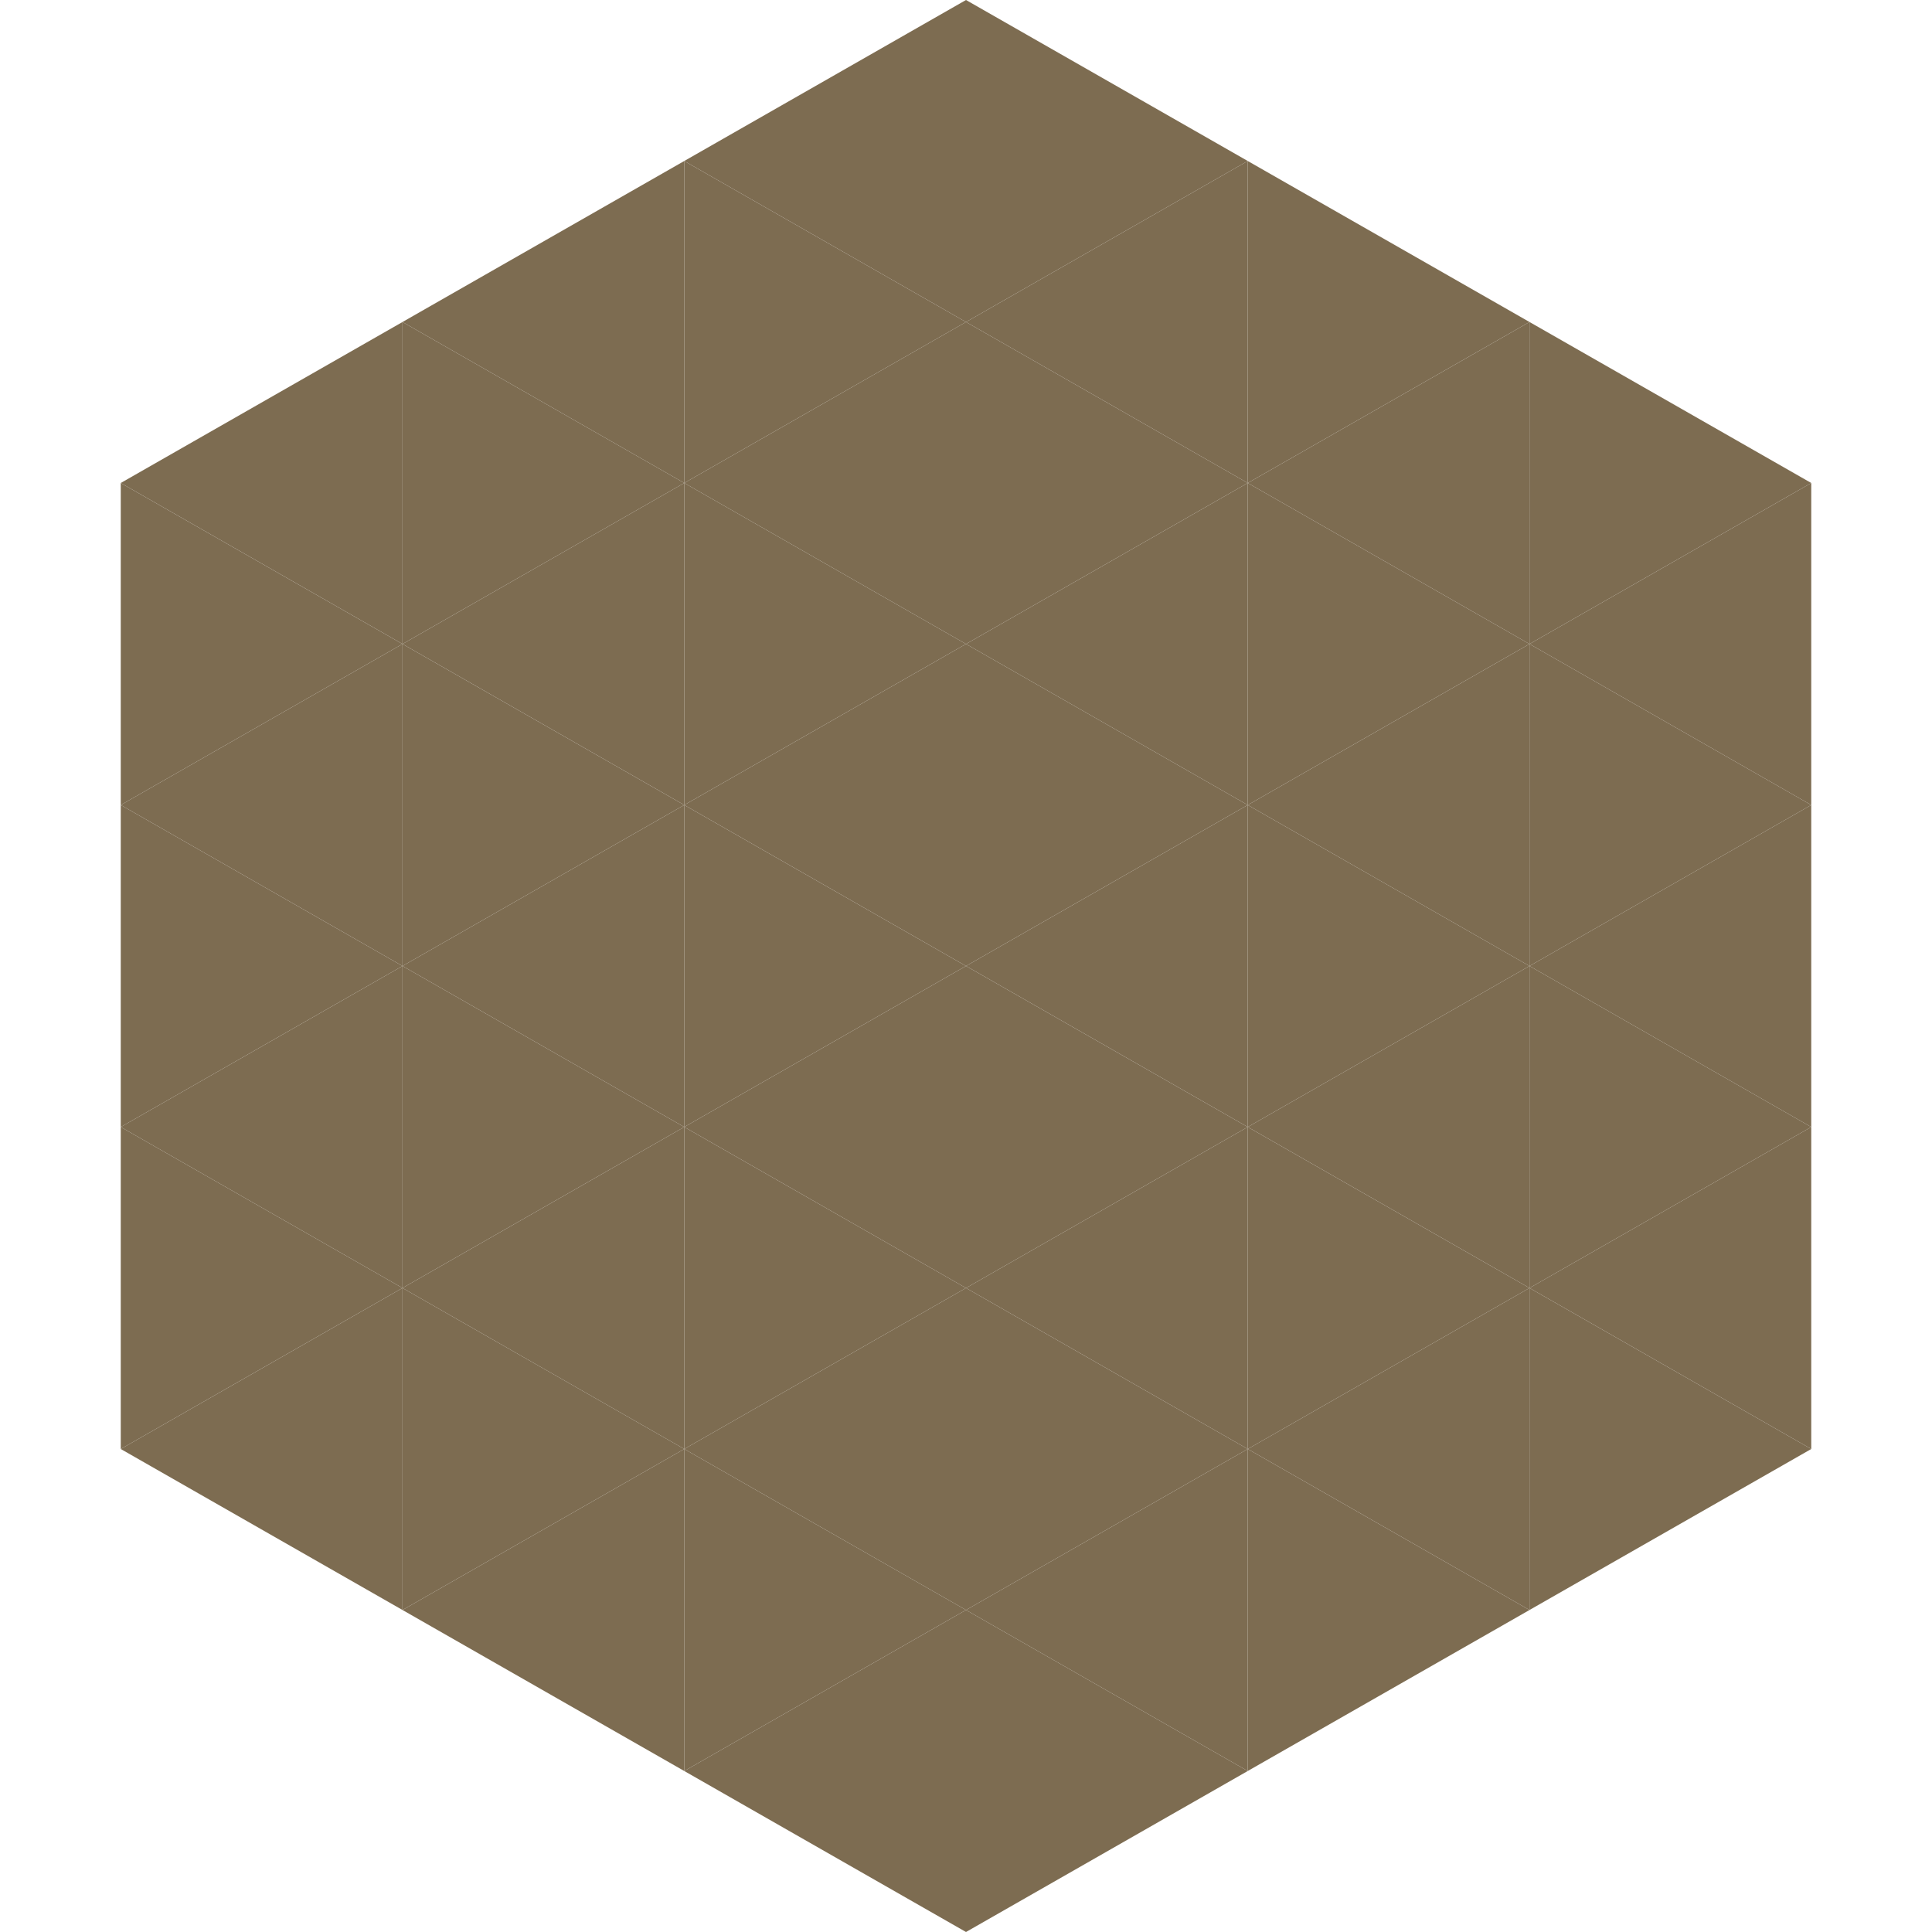
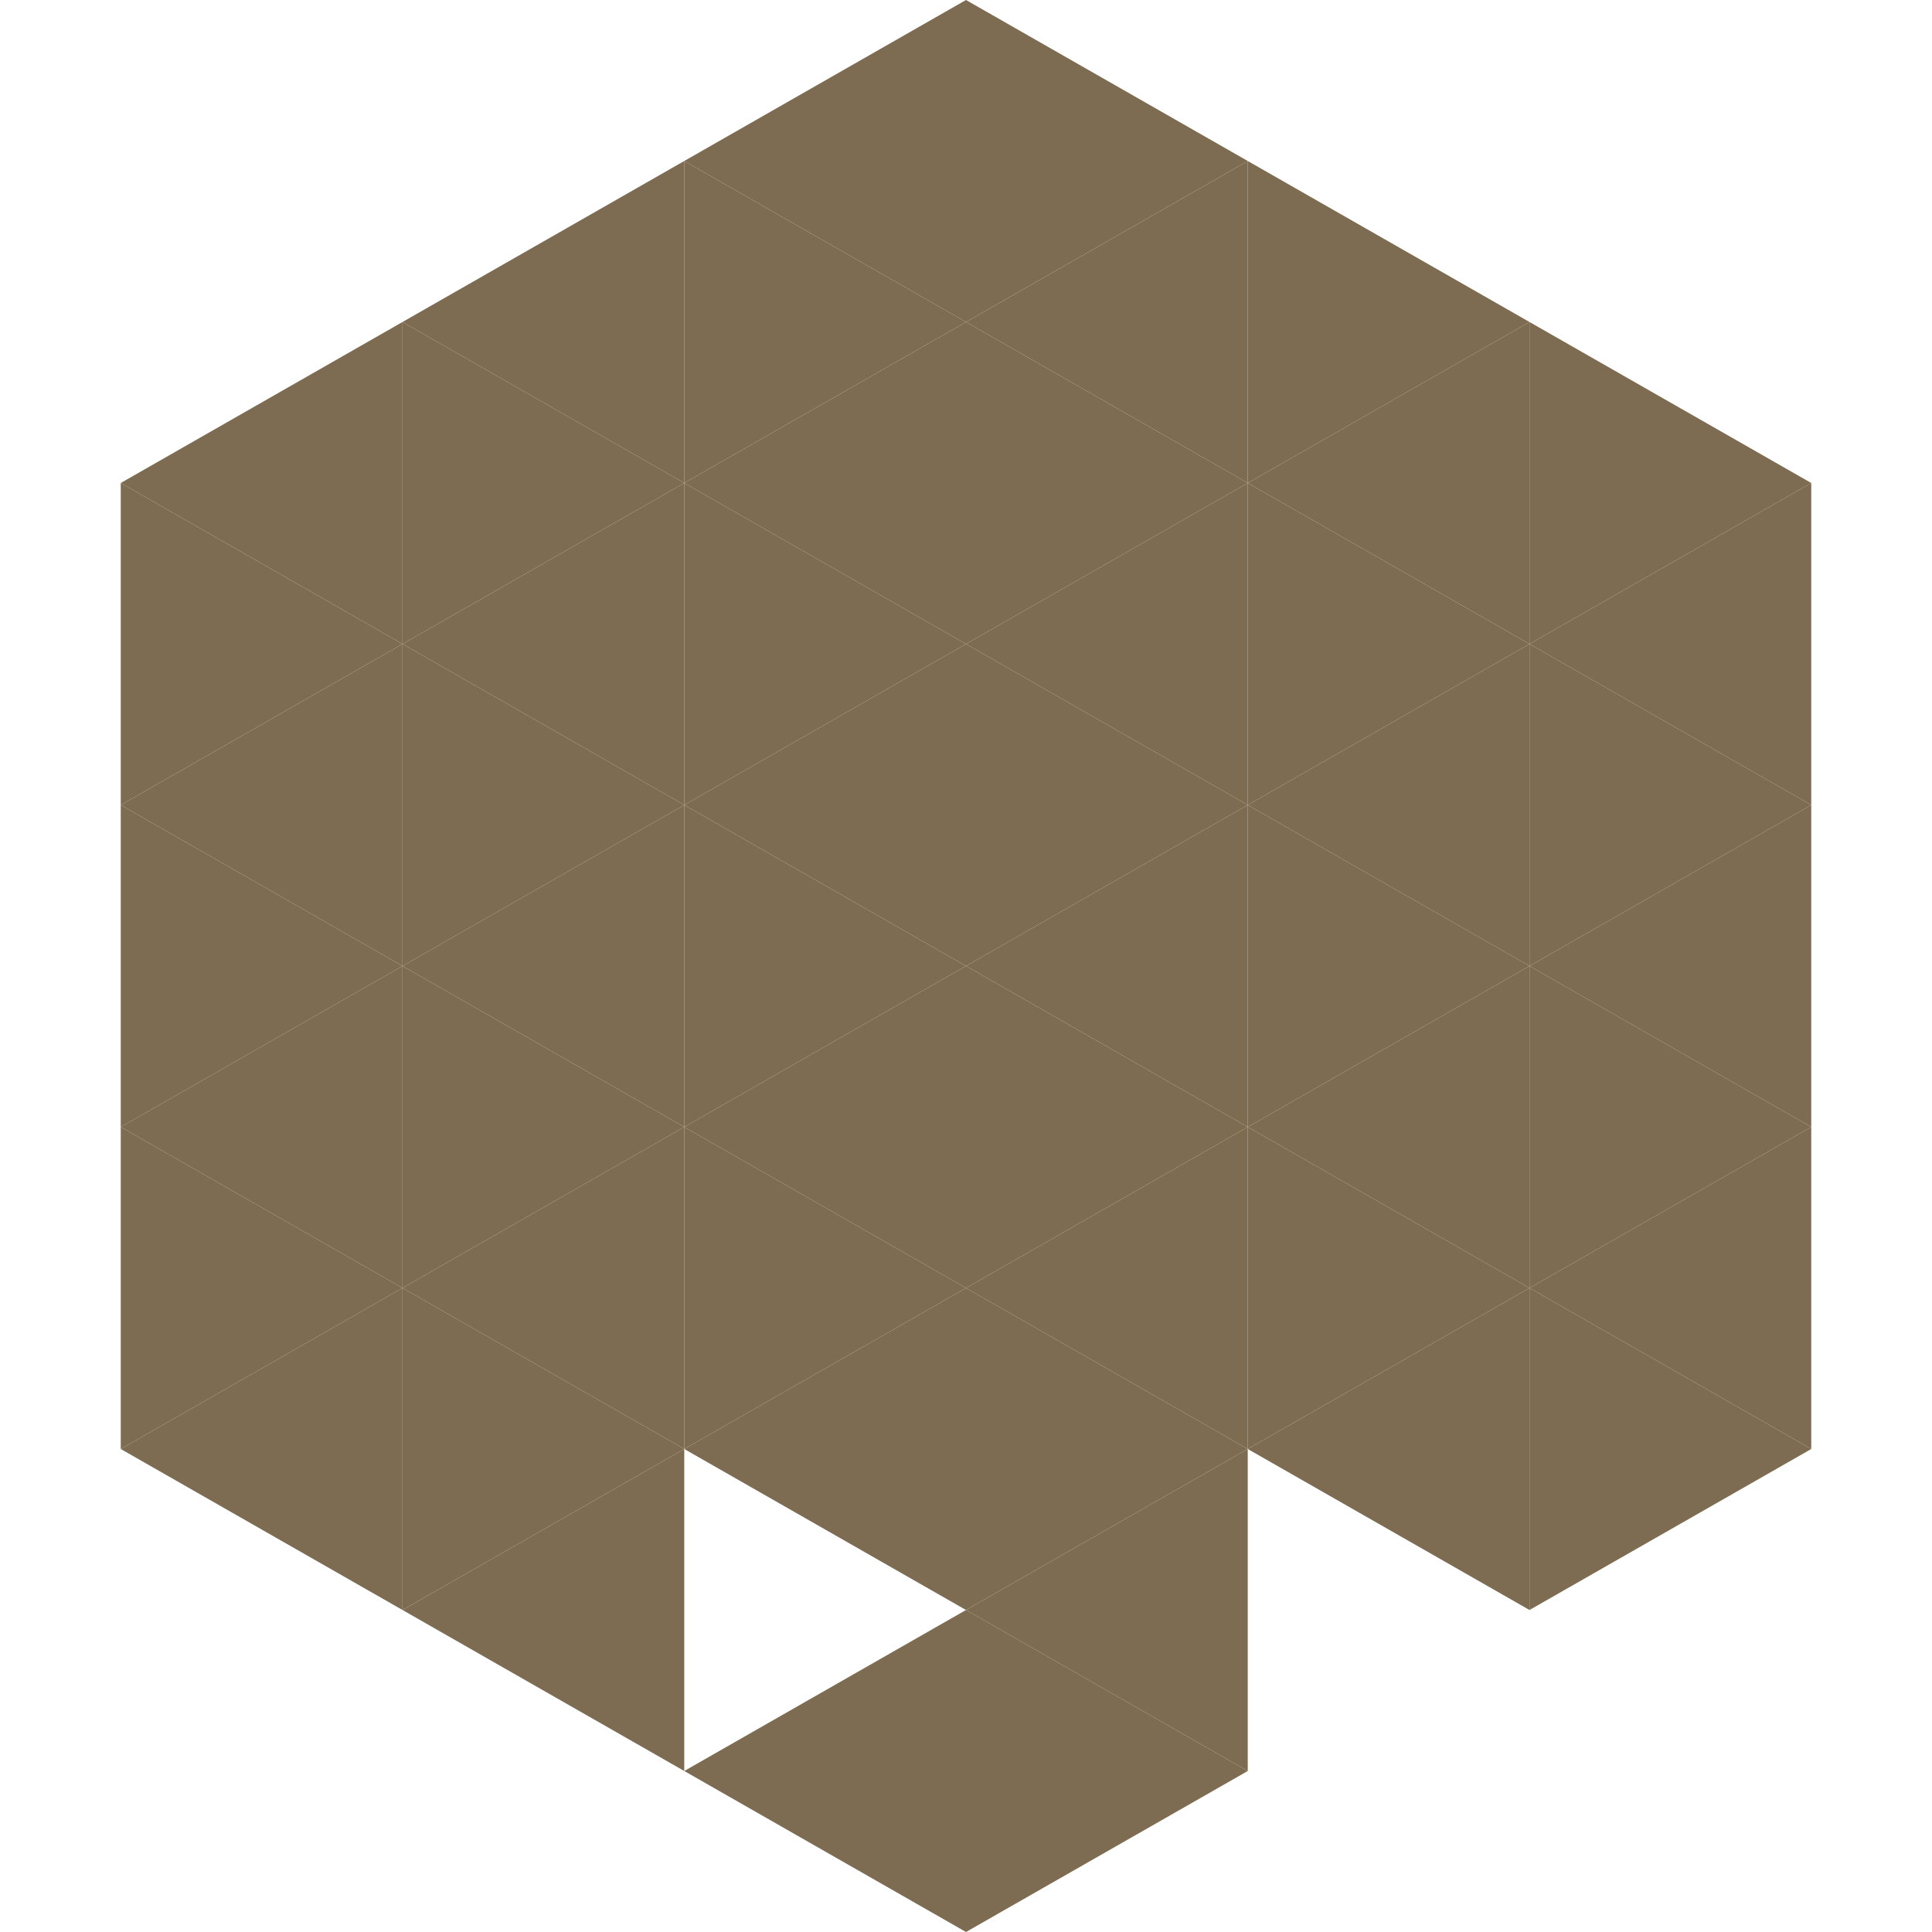
<svg xmlns="http://www.w3.org/2000/svg" width="240" height="240">
  <polygon points="50,40 15,60 50,80" style="fill:rgb(125,108,81)" />
  <polygon points="190,40 225,60 190,80" style="fill:rgb(125,108,81)" />
  <polygon points="15,60 50,80 15,100" style="fill:rgb(125,108,81)" />
  <polygon points="225,60 190,80 225,100" style="fill:rgb(125,108,81)" />
  <polygon points="50,80 15,100 50,120" style="fill:rgb(125,108,81)" />
  <polygon points="190,80 225,100 190,120" style="fill:rgb(125,108,81)" />
  <polygon points="15,100 50,120 15,140" style="fill:rgb(125,108,81)" />
  <polygon points="225,100 190,120 225,140" style="fill:rgb(125,108,81)" />
  <polygon points="50,120 15,140 50,160" style="fill:rgb(125,108,81)" />
  <polygon points="190,120 225,140 190,160" style="fill:rgb(125,108,81)" />
  <polygon points="15,140 50,160 15,180" style="fill:rgb(125,108,81)" />
  <polygon points="225,140 190,160 225,180" style="fill:rgb(125,108,81)" />
  <polygon points="50,160 15,180 50,200" style="fill:rgb(125,108,81)" />
  <polygon points="190,160 225,180 190,200" style="fill:rgb(125,108,81)" />
  <polygon points="15,180 50,200 15,220" style="fill:rgb(255,255,255); fill-opacity:0" />
  <polygon points="225,180 190,200 225,220" style="fill:rgb(255,255,255); fill-opacity:0" />
  <polygon points="50,0 85,20 50,40" style="fill:rgb(255,255,255); fill-opacity:0" />
  <polygon points="190,0 155,20 190,40" style="fill:rgb(255,255,255); fill-opacity:0" />
  <polygon points="85,20 50,40 85,60" style="fill:rgb(125,108,81)" />
  <polygon points="155,20 190,40 155,60" style="fill:rgb(125,108,81)" />
  <polygon points="50,40 85,60 50,80" style="fill:rgb(125,108,81)" />
  <polygon points="190,40 155,60 190,80" style="fill:rgb(125,108,81)" />
  <polygon points="85,60 50,80 85,100" style="fill:rgb(125,108,81)" />
  <polygon points="155,60 190,80 155,100" style="fill:rgb(125,108,81)" />
  <polygon points="50,80 85,100 50,120" style="fill:rgb(125,108,81)" />
  <polygon points="190,80 155,100 190,120" style="fill:rgb(125,108,81)" />
  <polygon points="85,100 50,120 85,140" style="fill:rgb(125,108,81)" />
  <polygon points="155,100 190,120 155,140" style="fill:rgb(125,108,81)" />
  <polygon points="50,120 85,140 50,160" style="fill:rgb(125,108,81)" />
  <polygon points="190,120 155,140 190,160" style="fill:rgb(125,108,81)" />
  <polygon points="85,140 50,160 85,180" style="fill:rgb(125,108,81)" />
  <polygon points="155,140 190,160 155,180" style="fill:rgb(125,108,81)" />
  <polygon points="50,160 85,180 50,200" style="fill:rgb(125,108,81)" />
  <polygon points="190,160 155,180 190,200" style="fill:rgb(125,108,81)" />
  <polygon points="85,180 50,200 85,220" style="fill:rgb(125,108,81)" />
-   <polygon points="155,180 190,200 155,220" style="fill:rgb(125,108,81)" />
  <polygon points="120,0 85,20 120,40" style="fill:rgb(125,108,81)" />
  <polygon points="120,0 155,20 120,40" style="fill:rgb(125,108,81)" />
  <polygon points="85,20 120,40 85,60" style="fill:rgb(125,108,81)" />
  <polygon points="155,20 120,40 155,60" style="fill:rgb(125,108,81)" />
  <polygon points="120,40 85,60 120,80" style="fill:rgb(125,108,81)" />
  <polygon points="120,40 155,60 120,80" style="fill:rgb(125,108,81)" />
  <polygon points="85,60 120,80 85,100" style="fill:rgb(125,108,81)" />
  <polygon points="155,60 120,80 155,100" style="fill:rgb(125,108,81)" />
  <polygon points="120,80 85,100 120,120" style="fill:rgb(125,108,81)" />
  <polygon points="120,80 155,100 120,120" style="fill:rgb(125,108,81)" />
  <polygon points="85,100 120,120 85,140" style="fill:rgb(125,108,81)" />
  <polygon points="155,100 120,120 155,140" style="fill:rgb(125,108,81)" />
  <polygon points="120,120 85,140 120,160" style="fill:rgb(125,108,81)" />
  <polygon points="120,120 155,140 120,160" style="fill:rgb(125,108,81)" />
  <polygon points="85,140 120,160 85,180" style="fill:rgb(125,108,81)" />
  <polygon points="155,140 120,160 155,180" style="fill:rgb(125,108,81)" />
  <polygon points="120,160 85,180 120,200" style="fill:rgb(125,108,81)" />
  <polygon points="120,160 155,180 120,200" style="fill:rgb(125,108,81)" />
-   <polygon points="85,180 120,200 85,220" style="fill:rgb(125,108,81)" />
  <polygon points="155,180 120,200 155,220" style="fill:rgb(125,108,81)" />
  <polygon points="120,200 85,220 120,240" style="fill:rgb(125,108,81)" />
  <polygon points="120,200 155,220 120,240" style="fill:rgb(125,108,81)" />
  <polygon points="85,220 120,240 85,260" style="fill:rgb(255,255,255); fill-opacity:0" />
  <polygon points="155,220 120,240 155,260" style="fill:rgb(255,255,255); fill-opacity:0" />
</svg>